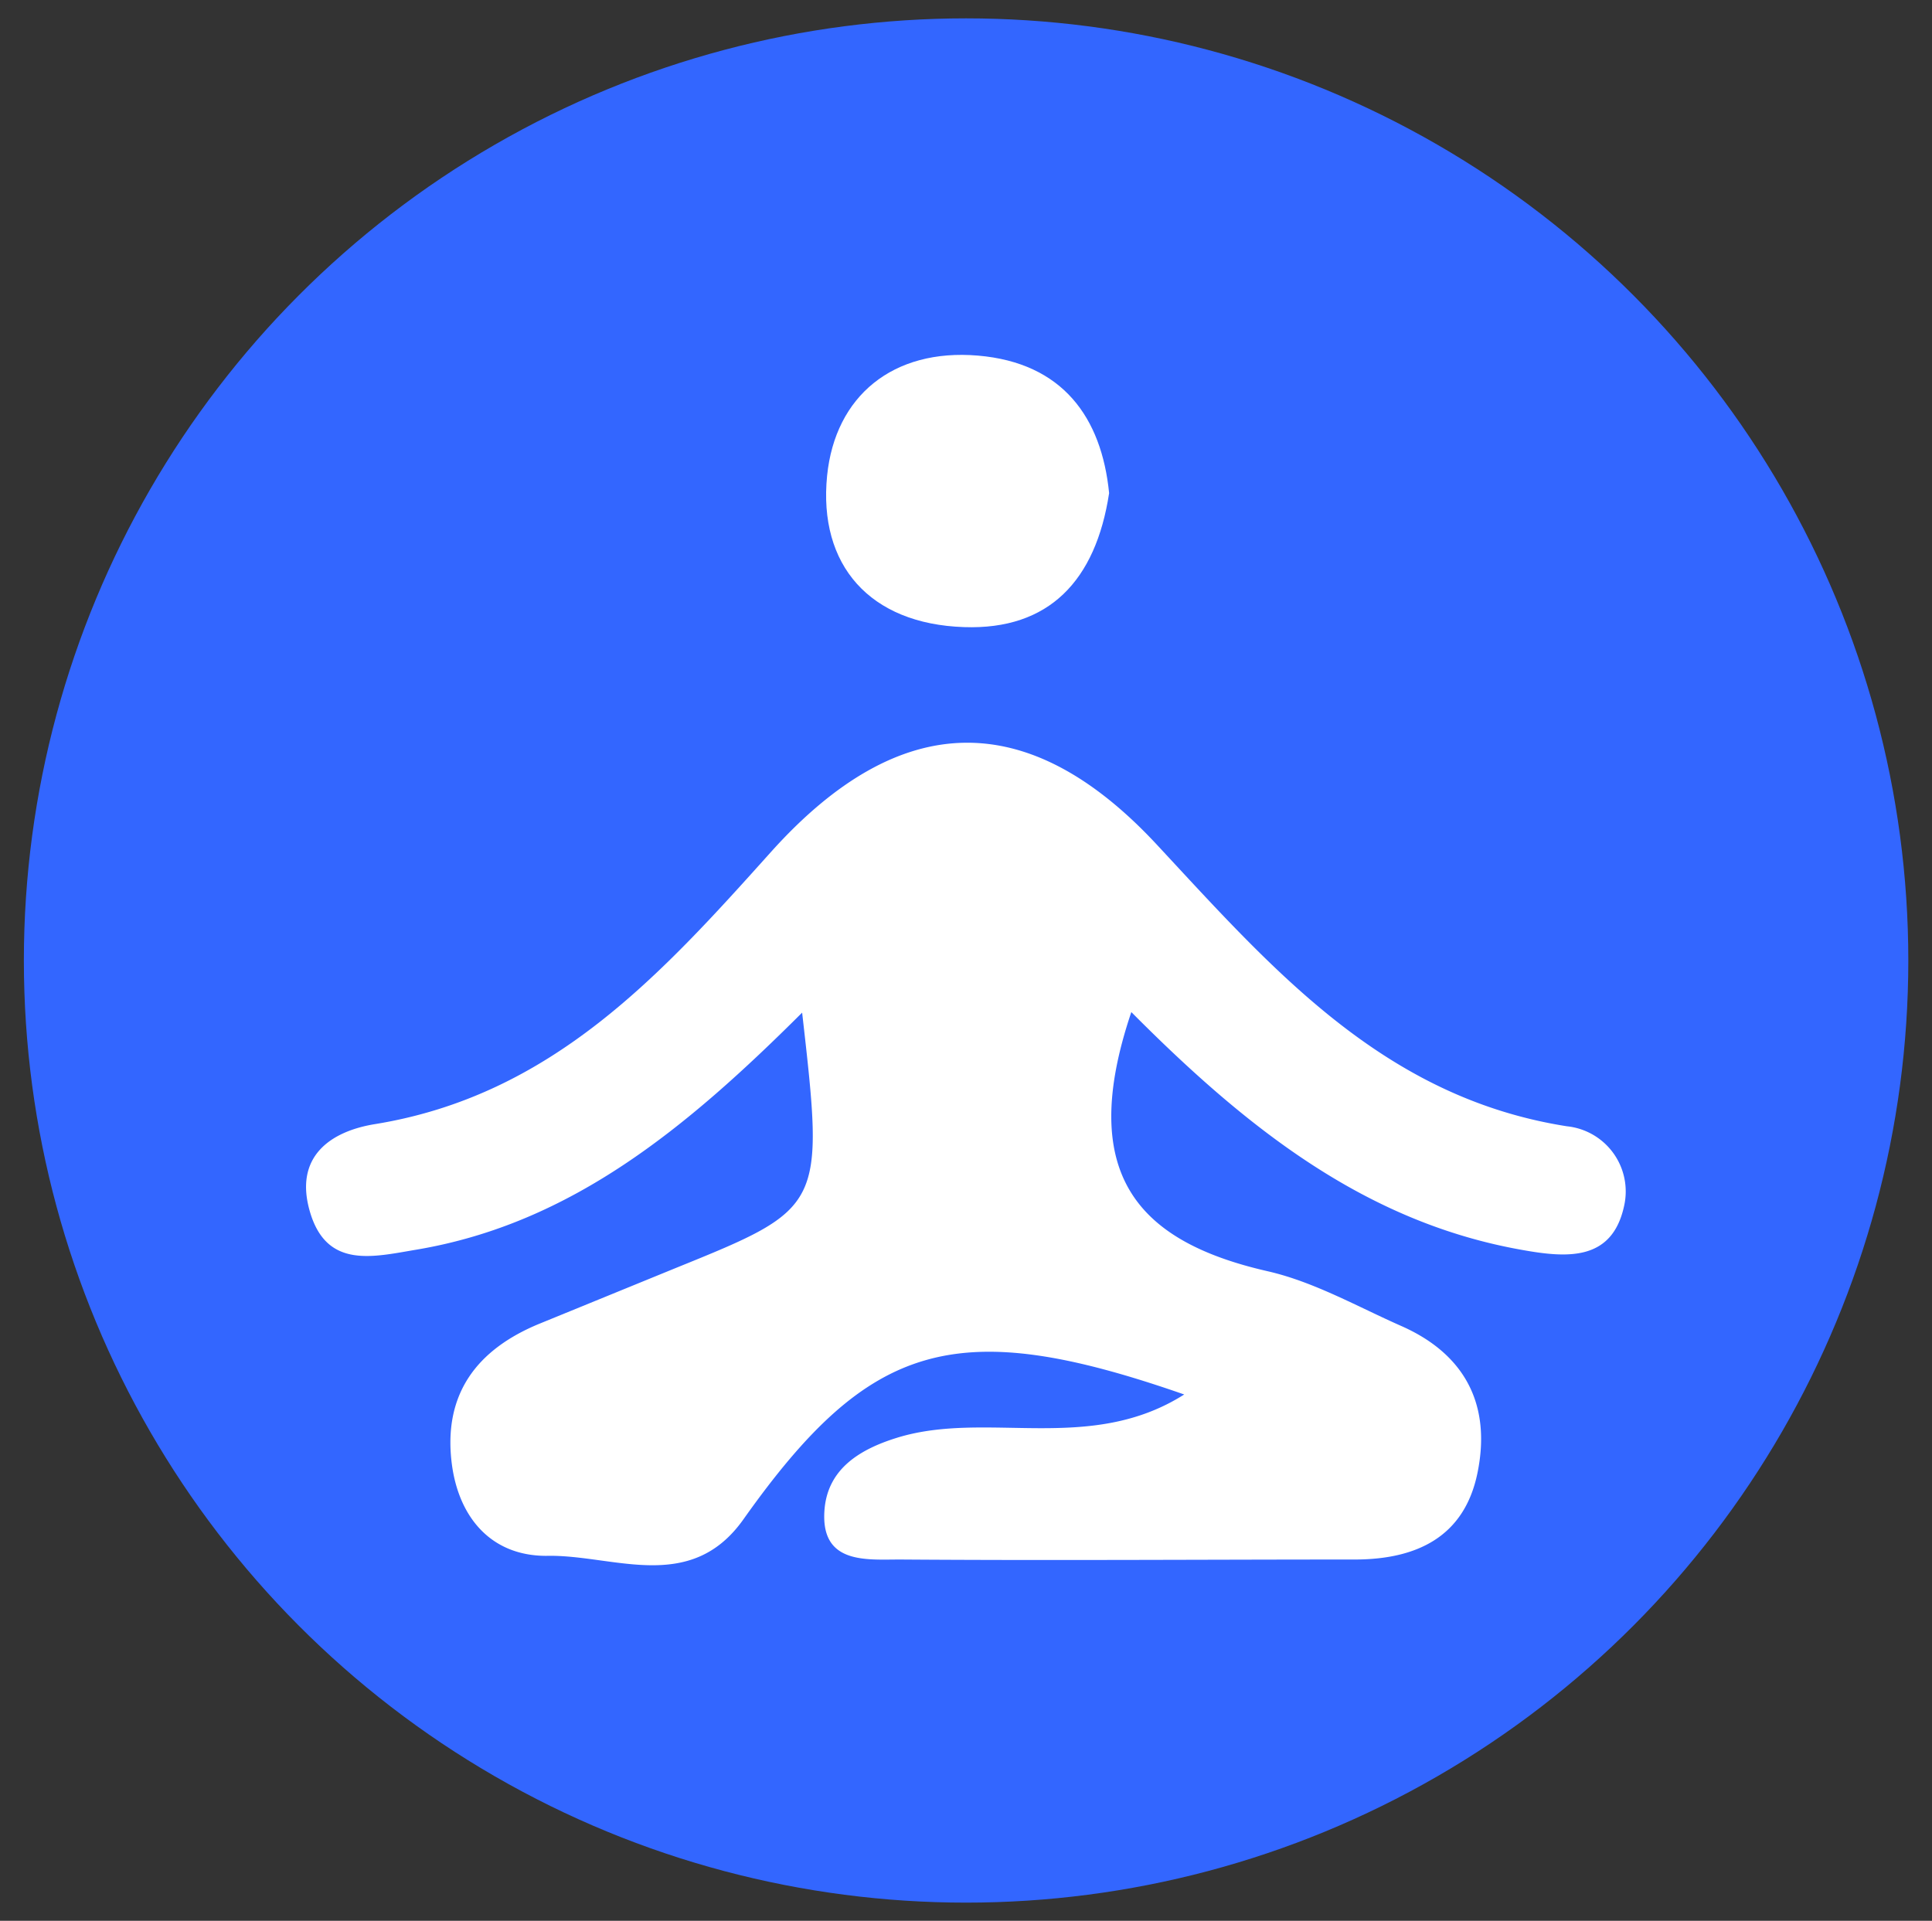
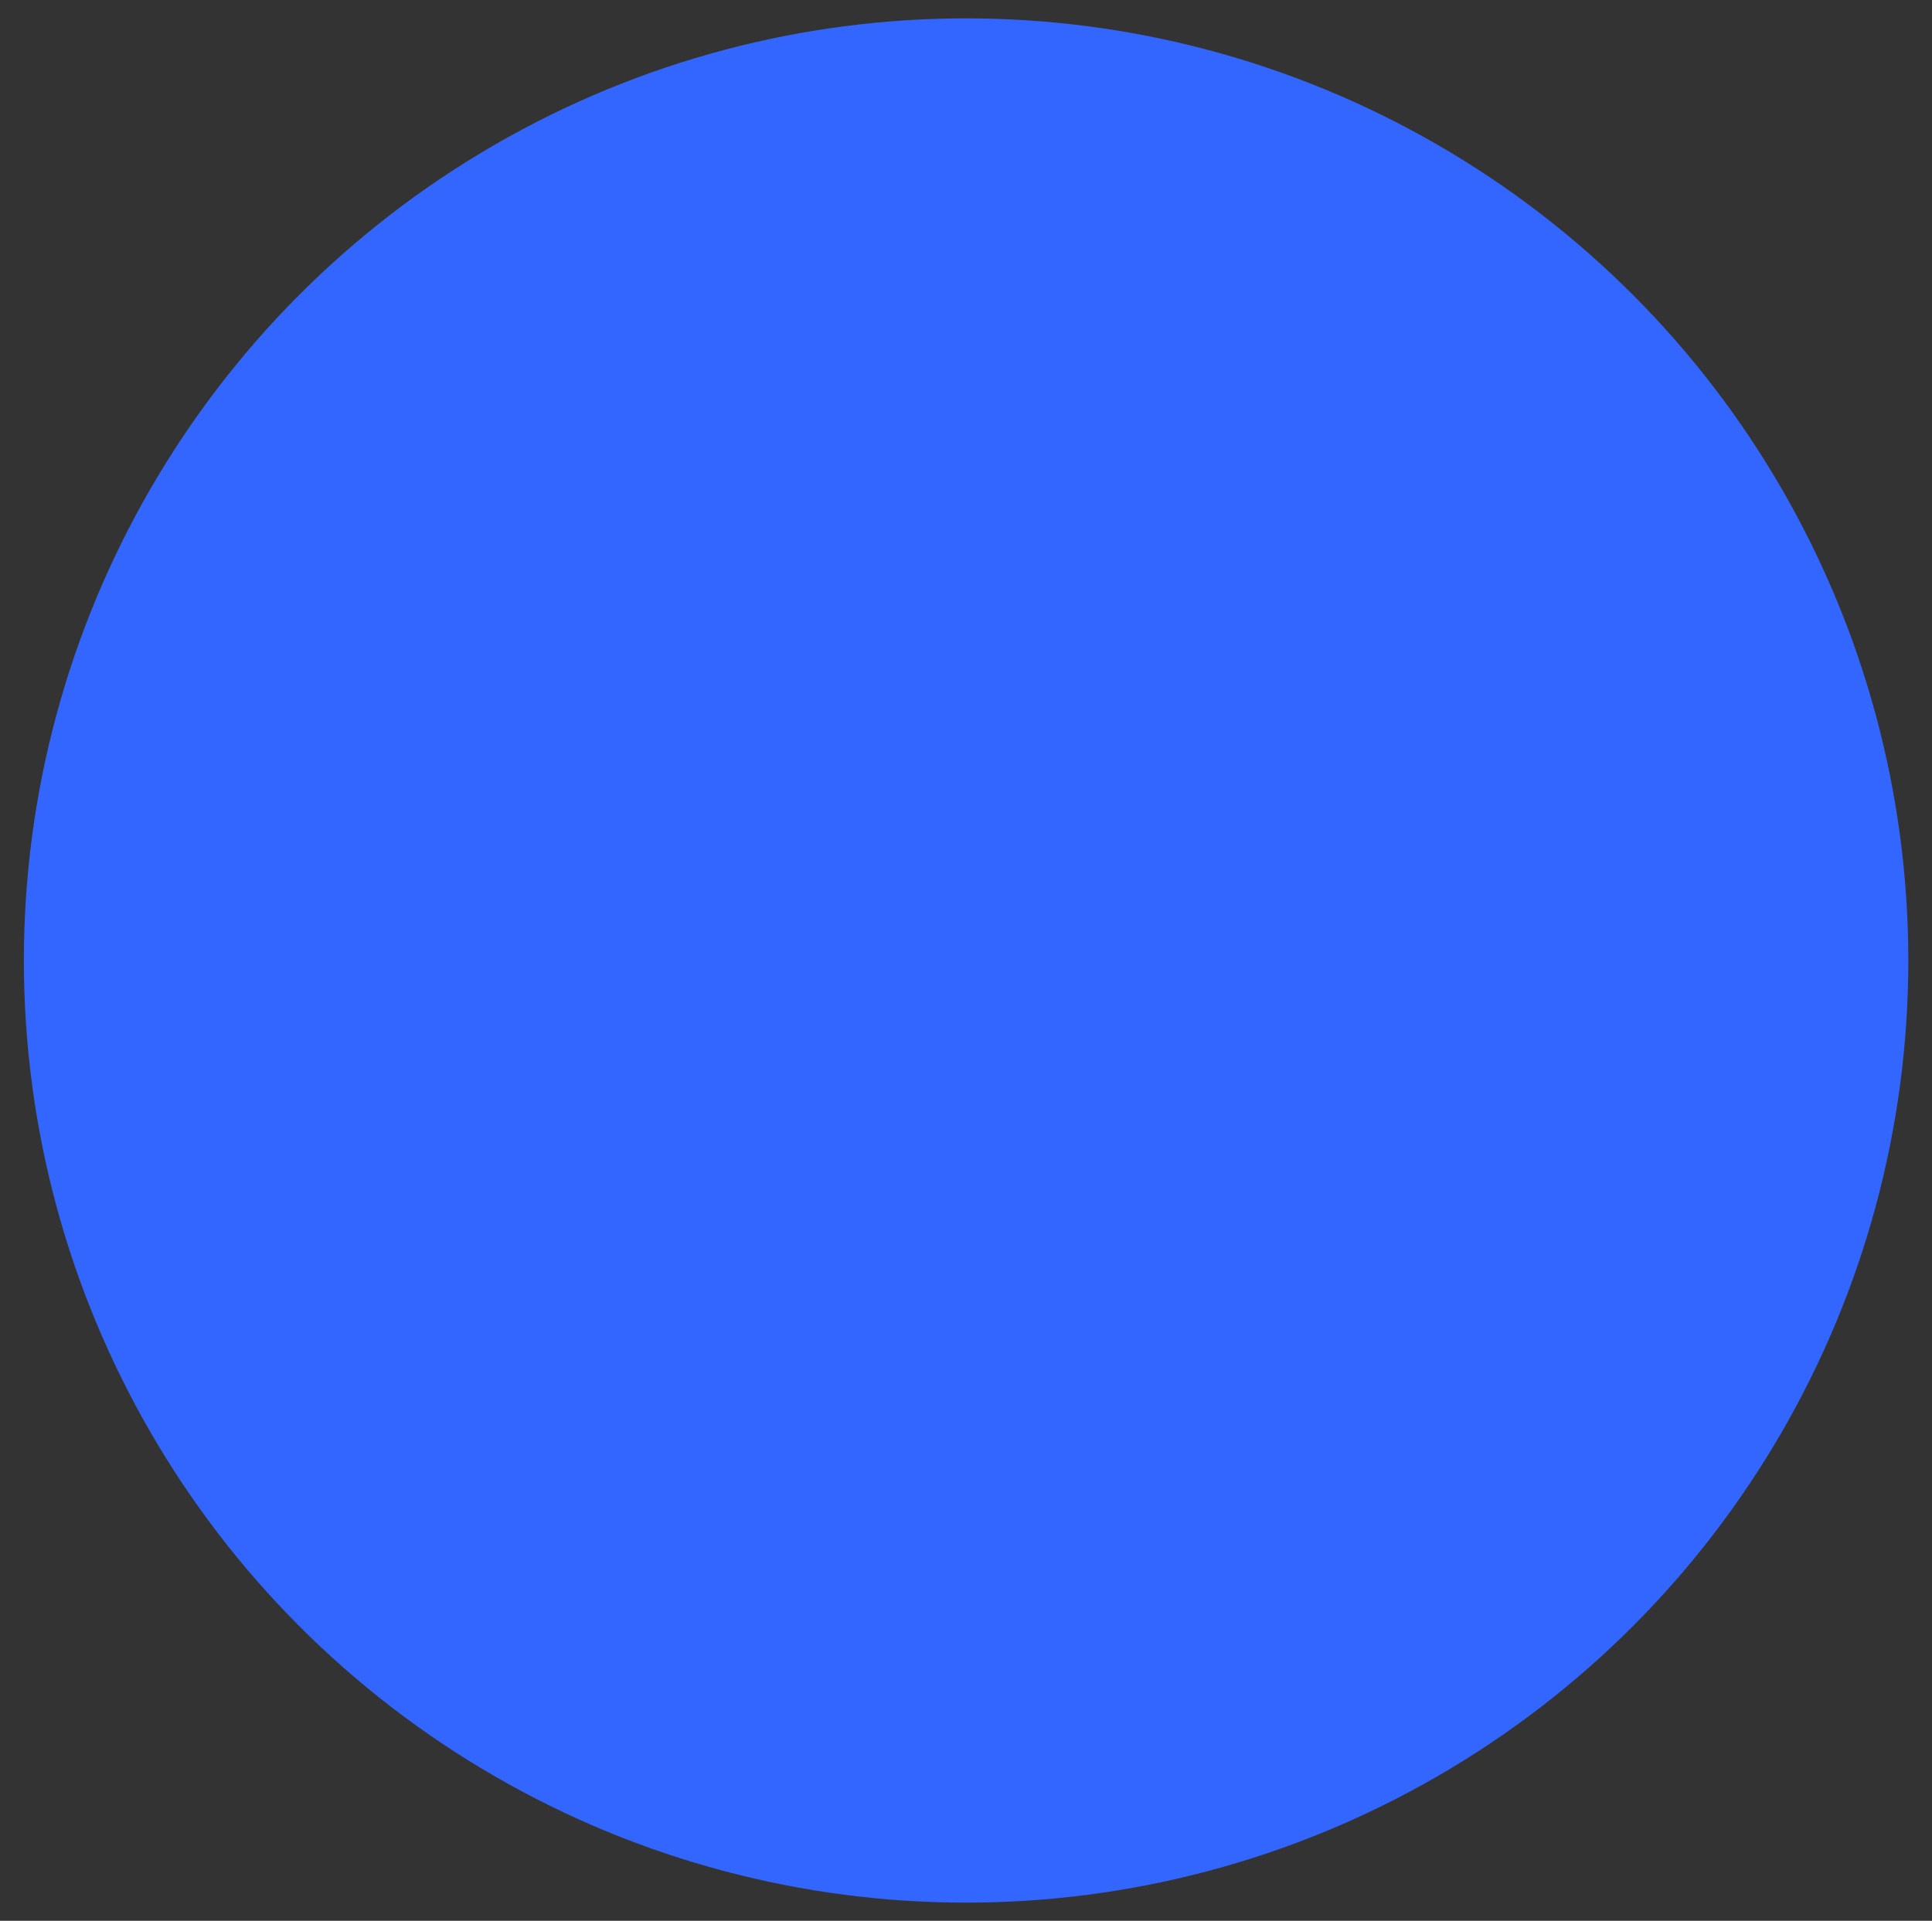
<svg xmlns="http://www.w3.org/2000/svg" id="Capa_1" data-name="Capa 1" viewBox="0 0 105.23 104.63">
  <rect x="0" y="0" width="105.23" height="104.63" fill="#333333" stroke="none" />
  <defs>
    <style>.cls-1{fill:#36f;}.cls-2{fill:#fff;}</style>
  </defs>
  <circle class="cls-1" cx="52.62" cy="52.32" r="51.32" />
-   <path class="cls-2" d="M61.62,55.13c-3,8.88.41,12.52,7.44,14.12,2.53.58,4.9,1.94,7.31,3,3.51,1.57,4.85,4.37,4.1,8-.72,3.48-3.32,4.68-6.61,4.7-8.28,0-16.56.06-24.84,0-1.85,0-4.36.27-4.11-2.74.19-2.2,1.91-3.26,3.94-3.89,4.9-1.52,10.49.91,15.65-2.36-12.42-4.33-17.12-2.92-24,6.79-2.91,4.12-7.12,1.91-10.75,2-3,0-4.76-2.09-5.14-5-.49-3.8,1.35-6.25,4.81-7.66l7.34-3c8.14-3.3,8.14-3.3,6.93-13.93-6.27,6.25-12.56,11.49-21,12.91-2.34.39-4.86,1.06-5.79-2s1.1-4.45,3.54-4.84C30.07,59.66,36,53.09,42,46.4Q52.5,34.72,63,46c6.32,6.8,12.36,13.78,22.34,15.35a3.57,3.57,0,0,1,3.12,4.34c-.65,3-3.07,2.84-5.53,2.4C74.45,66.6,68,61.55,61.62,55.13Z" />
-   <path class="cls-2" d="M60.41,26.86c-.73,4.78-3.28,7.46-7.9,7.3-5.13-.17-7.95-3.37-7.46-8.25.44-4.34,3.59-6.93,8.21-6.54S60,22.74,60.41,26.86Z" />
</svg>